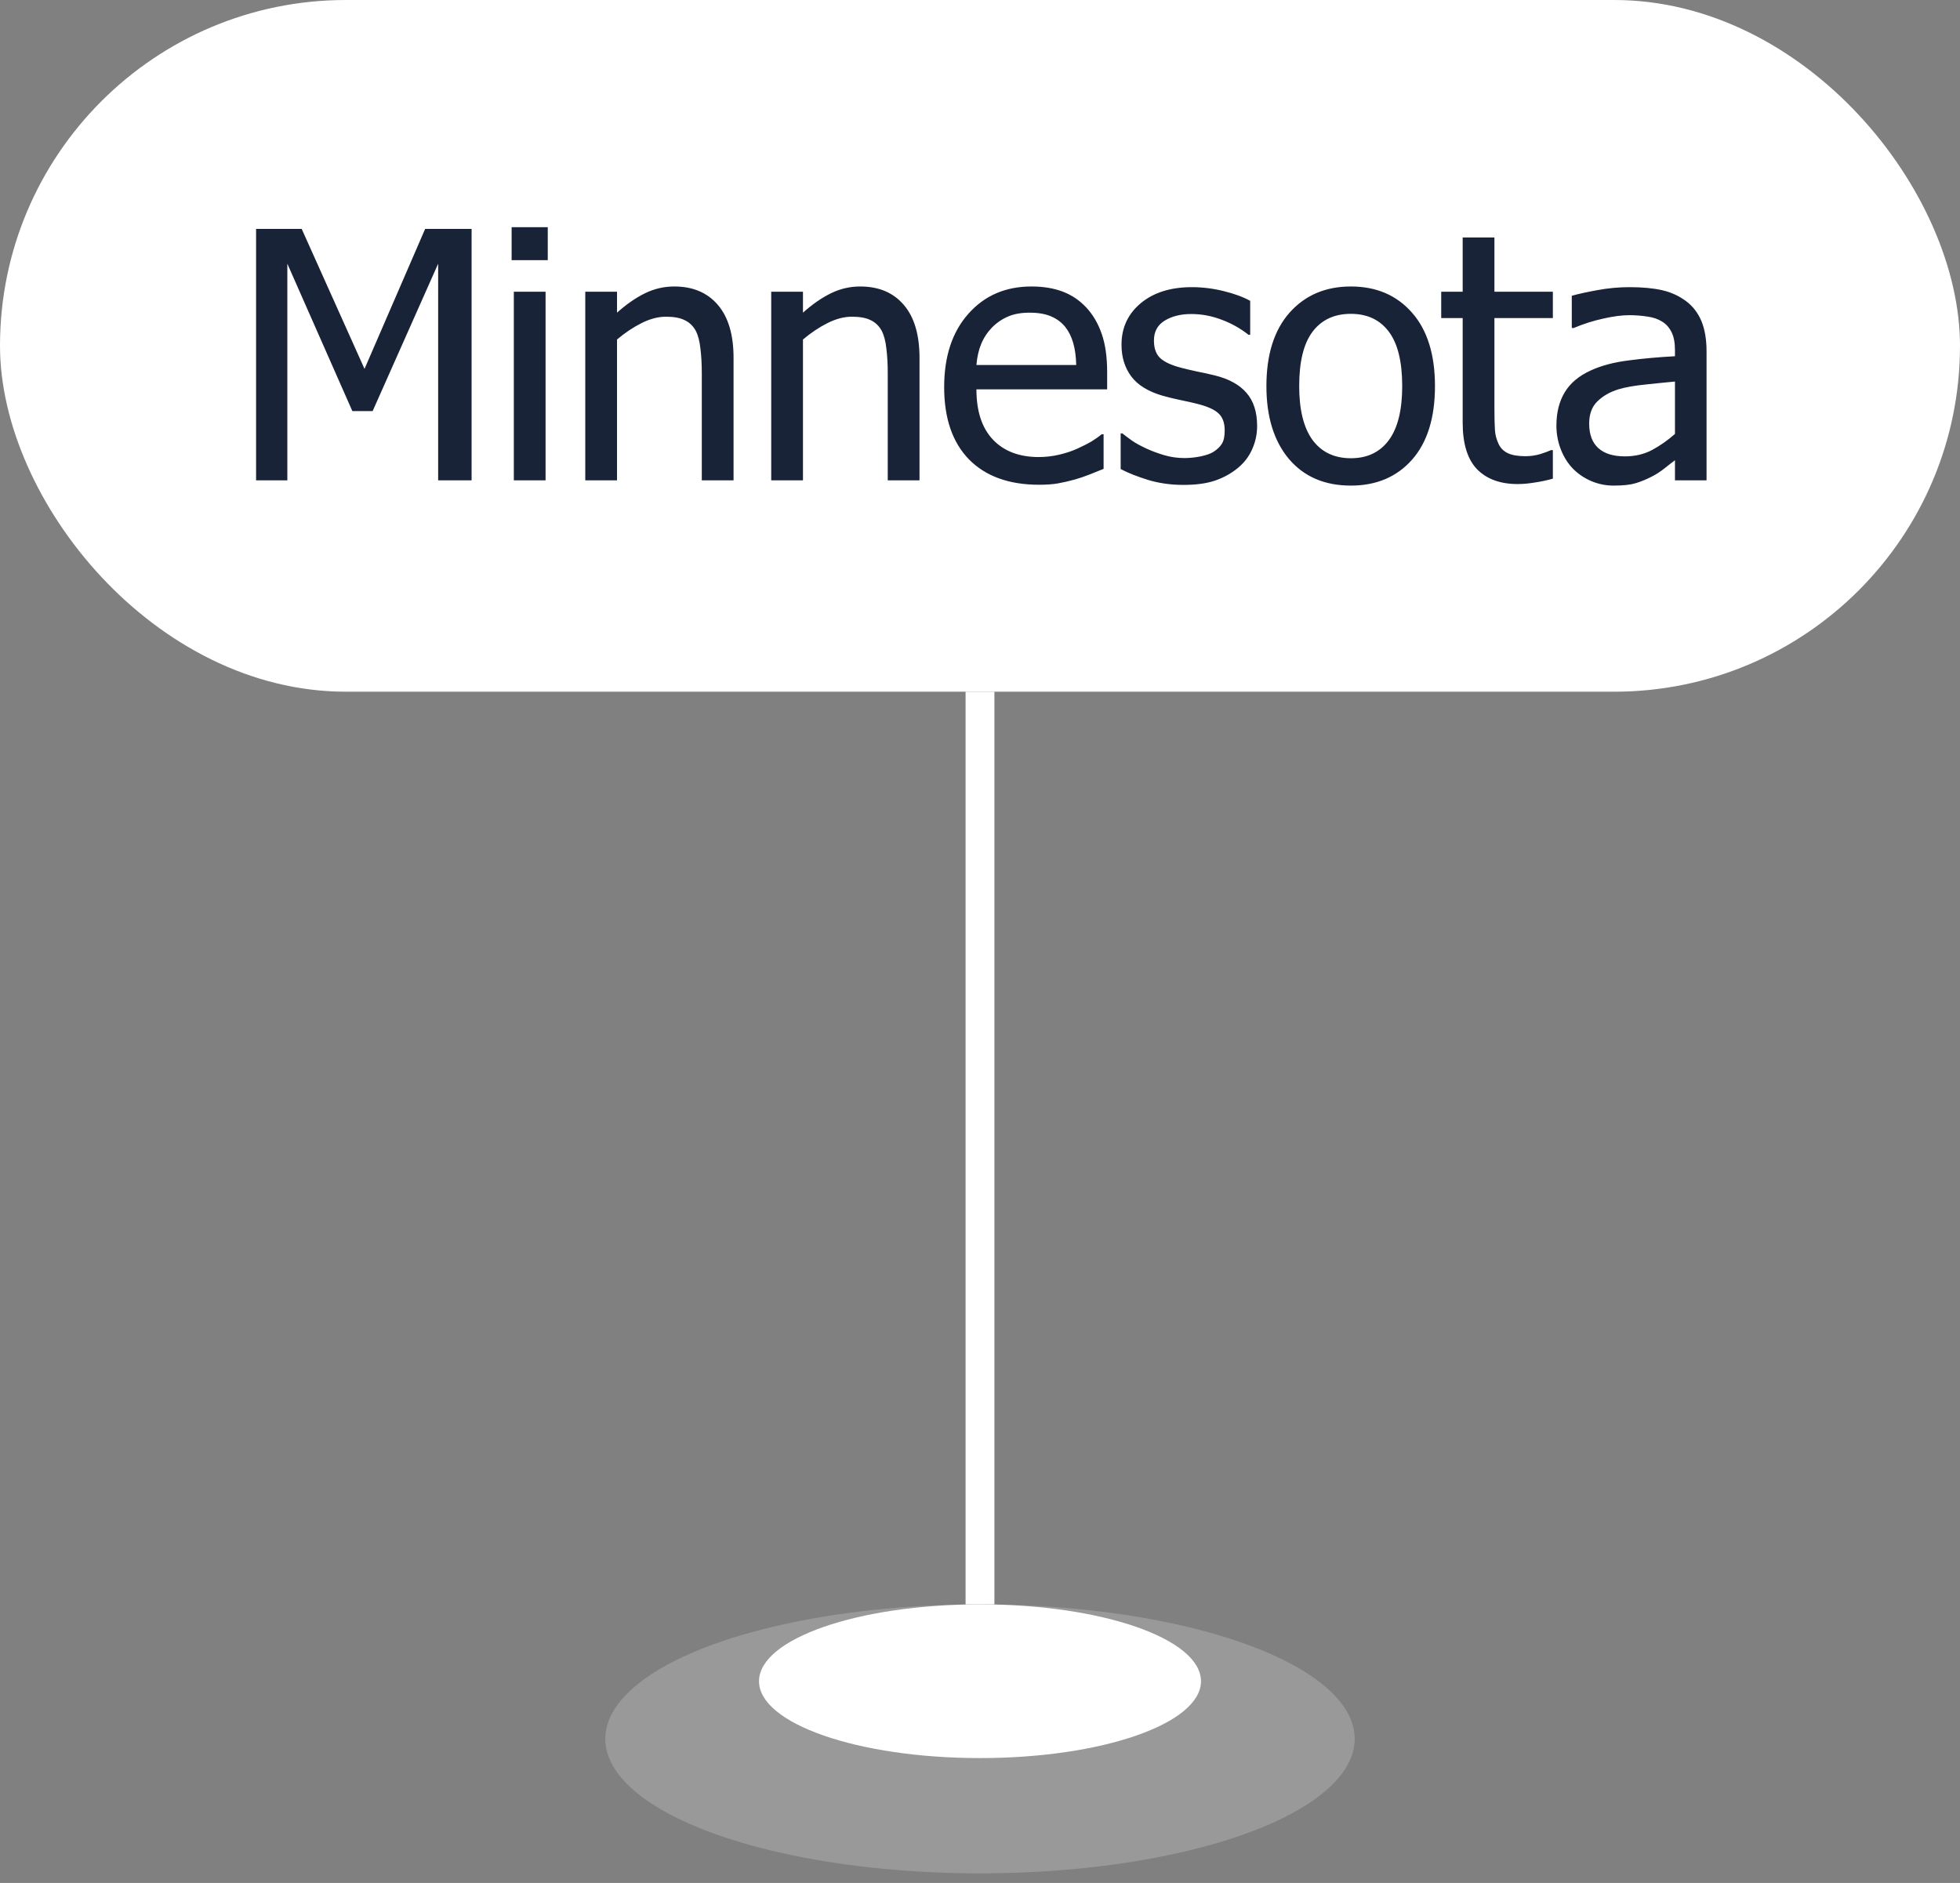
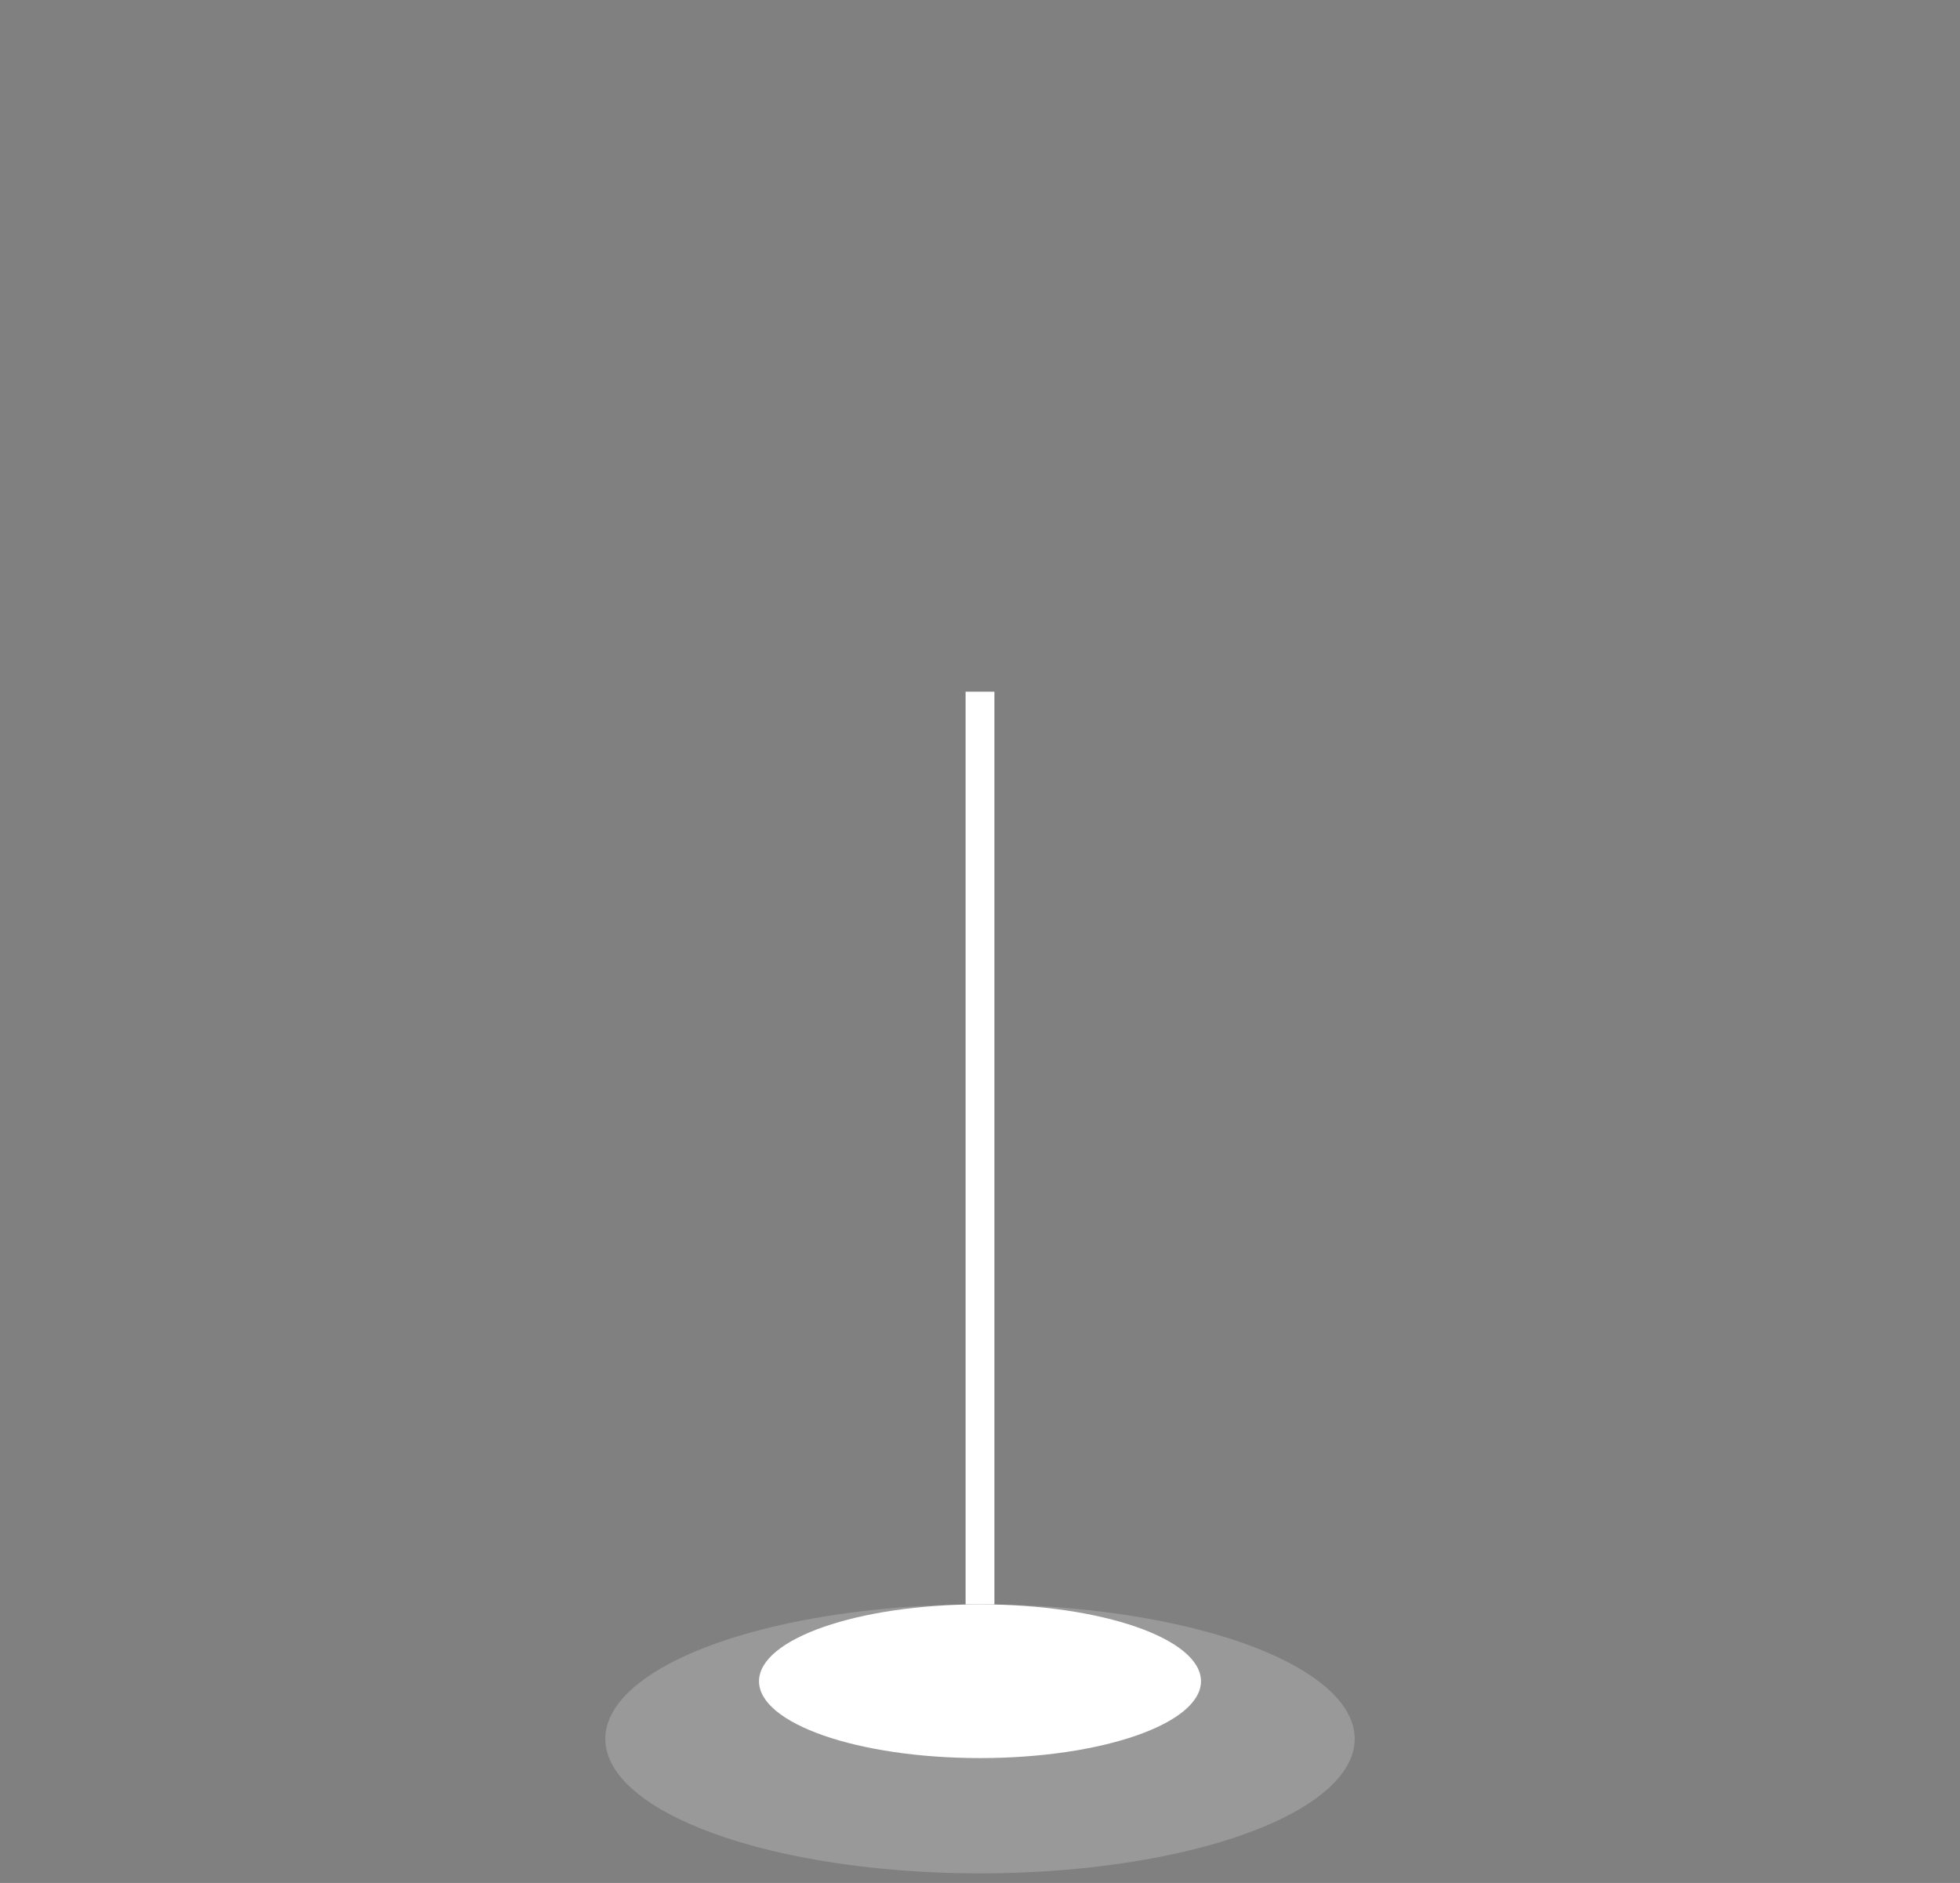
<svg xmlns="http://www.w3.org/2000/svg" width="102" height="98" viewBox="0 0 102 98" fill="none">
  <rect x="0" y="0" width="102" height="98" fill="#808080" stroke="none" />
-   <rect width="102" height="36" rx="18" fill="white" />
-   <path d="M24.542 25H22.802V13.724L19.392 21.396H18.337L14.953 13.724V25H13.327V11.913H15.7L18.97 19.199L22.125 11.913H24.542V25ZM28.392 25H26.74V15.183H28.392V25ZM28.506 13.539H26.625V11.825H28.506V13.539ZM38.175 25H36.522V19.41C36.522 18.959 36.499 18.54 36.452 18.153C36.411 17.761 36.329 17.447 36.206 17.213C36.071 16.967 35.883 16.785 35.643 16.668C35.403 16.545 35.075 16.483 34.659 16.483C34.249 16.483 33.824 16.595 33.385 16.817C32.951 17.034 32.526 17.318 32.11 17.67V25H30.458V15.183H32.11V16.273C32.602 15.833 33.089 15.496 33.569 15.262C34.05 15.027 34.556 14.91 35.09 14.91C36.056 14.91 36.812 15.229 37.357 15.868C37.902 16.501 38.175 17.421 38.175 18.628V25ZM47.852 25H46.199V19.41C46.199 18.959 46.176 18.54 46.129 18.153C46.088 17.761 46.006 17.447 45.883 17.213C45.748 16.967 45.561 16.785 45.32 16.668C45.08 16.545 44.752 16.483 44.336 16.483C43.926 16.483 43.501 16.595 43.062 16.817C42.628 17.034 42.203 17.318 41.787 17.67V25H40.135V15.183H41.787V16.273C42.279 15.833 42.766 15.496 43.246 15.262C43.727 15.027 44.233 14.91 44.767 14.91C45.733 14.91 46.489 15.229 47.034 15.868C47.579 16.501 47.852 17.421 47.852 18.628V25ZM54.075 25.229C52.51 25.229 51.294 24.789 50.427 23.91C49.566 23.025 49.135 21.771 49.135 20.148C49.135 18.549 49.554 17.277 50.392 16.334C51.23 15.385 52.326 14.91 53.679 14.91C54.288 14.91 54.828 14.998 55.296 15.174C55.765 15.35 56.175 15.625 56.527 16C56.878 16.375 57.148 16.835 57.335 17.38C57.523 17.919 57.617 18.581 57.617 19.366V20.263H50.814C50.814 21.405 51.101 22.278 51.675 22.882C52.249 23.485 53.043 23.787 54.057 23.787C54.42 23.787 54.775 23.746 55.12 23.664C55.472 23.582 55.788 23.477 56.07 23.348C56.369 23.213 56.62 23.084 56.826 22.961C57.031 22.832 57.201 22.712 57.335 22.601H57.432V24.402C57.239 24.479 56.998 24.575 56.711 24.692C56.424 24.804 56.166 24.892 55.938 24.956C55.616 25.044 55.323 25.111 55.059 25.158C54.801 25.205 54.473 25.229 54.075 25.229ZM56.008 18.997C55.996 18.552 55.944 18.168 55.85 17.846C55.756 17.523 55.621 17.251 55.446 17.028C55.252 16.782 55.003 16.595 54.699 16.466C54.4 16.337 54.028 16.273 53.583 16.273C53.143 16.273 52.768 16.34 52.458 16.475C52.153 16.604 51.874 16.794 51.623 17.046C51.376 17.304 51.189 17.591 51.06 17.907C50.931 18.218 50.849 18.581 50.814 18.997H56.008ZM61.581 25.237C60.925 25.237 60.309 25.149 59.735 24.974C59.167 24.798 58.695 24.61 58.32 24.411V22.557H58.408C58.549 22.668 58.713 22.791 58.9 22.926C59.094 23.061 59.348 23.201 59.665 23.348C59.946 23.477 60.254 23.591 60.588 23.69C60.928 23.79 61.279 23.84 61.642 23.84C61.906 23.84 62.187 23.811 62.486 23.752C62.785 23.688 63.008 23.608 63.154 23.515C63.359 23.38 63.506 23.236 63.594 23.084C63.687 22.932 63.734 22.703 63.734 22.398C63.734 22.006 63.626 21.71 63.409 21.511C63.198 21.311 62.82 21.145 62.275 21.01C62.064 20.957 61.789 20.895 61.449 20.825C61.109 20.755 60.796 20.679 60.509 20.597C59.759 20.38 59.214 20.046 58.874 19.595C58.534 19.138 58.364 18.587 58.364 17.942C58.364 17.058 58.698 16.337 59.366 15.78C60.034 15.224 60.922 14.945 62.029 14.945C62.574 14.945 63.122 15.013 63.673 15.148C64.223 15.282 64.686 15.452 65.061 15.657V17.424H64.973C64.552 17.09 64.08 16.826 63.558 16.633C63.043 16.439 62.521 16.343 61.994 16.343C61.449 16.343 60.989 16.457 60.614 16.686C60.239 16.914 60.052 17.26 60.052 17.723C60.052 18.133 60.163 18.44 60.386 18.645C60.608 18.845 60.966 19.009 61.458 19.138C61.704 19.202 61.976 19.267 62.275 19.331C62.58 19.39 62.899 19.46 63.233 19.542C63.96 19.724 64.505 20.025 64.868 20.447C65.237 20.869 65.422 21.443 65.422 22.17C65.422 22.592 65.337 22.993 65.167 23.374C65.003 23.749 64.76 24.071 64.437 24.341C64.086 24.634 63.687 24.856 63.242 25.009C62.803 25.161 62.249 25.237 61.581 25.237ZM74.677 20.096C74.677 21.748 74.278 23.025 73.482 23.928C72.685 24.824 71.624 25.273 70.3 25.273C68.935 25.273 67.859 24.81 67.074 23.884C66.295 22.952 65.905 21.689 65.905 20.096C65.905 18.455 66.307 17.181 67.109 16.273C67.918 15.364 68.982 14.91 70.3 14.91C71.624 14.91 72.685 15.364 73.482 16.273C74.278 17.175 74.677 18.449 74.677 20.096ZM72.972 20.096C72.972 18.824 72.74 17.881 72.278 17.266C71.815 16.645 71.155 16.334 70.3 16.334C69.439 16.334 68.774 16.645 68.305 17.266C67.842 17.881 67.611 18.824 67.611 20.096C67.611 21.326 67.842 22.261 68.305 22.899C68.774 23.532 69.439 23.849 70.3 23.849C71.15 23.849 71.806 23.538 72.269 22.917C72.737 22.29 72.972 21.35 72.972 20.096ZM78.984 25.193C78.082 25.193 77.378 24.939 76.874 24.429C76.371 23.913 76.119 23.102 76.119 21.994V16.554H75.002V15.183H76.119V12.361H77.771V15.183H80.812V16.554H77.771V21.221C77.771 21.719 77.78 22.102 77.797 22.372C77.815 22.642 77.882 22.894 77.999 23.128C78.099 23.333 78.26 23.488 78.483 23.594C78.706 23.693 79.007 23.743 79.388 23.743C79.658 23.743 79.918 23.705 80.17 23.629C80.422 23.547 80.604 23.48 80.715 23.427H80.812V24.912C80.501 25 80.185 25.067 79.863 25.114C79.546 25.167 79.253 25.193 78.984 25.193ZM87.167 22.583V19.858C86.774 19.894 86.276 19.943 85.673 20.008C85.075 20.066 84.592 20.151 84.222 20.263C83.783 20.398 83.42 20.605 83.133 20.887C82.846 21.162 82.702 21.549 82.702 22.047C82.702 22.609 82.86 23.034 83.177 23.321C83.493 23.608 83.956 23.752 84.565 23.752C85.087 23.752 85.558 23.641 85.98 23.418C86.402 23.189 86.798 22.911 87.167 22.583ZM87.167 23.954C87.032 24.054 86.85 24.194 86.622 24.376C86.399 24.552 86.183 24.692 85.972 24.798C85.679 24.95 85.394 25.067 85.119 25.149C84.85 25.231 84.469 25.273 83.976 25.273C83.572 25.273 83.188 25.196 82.825 25.044C82.462 24.892 82.142 24.678 81.867 24.402C81.603 24.133 81.392 23.802 81.234 23.409C81.076 23.011 80.997 22.592 80.997 22.152C80.997 21.473 81.141 20.895 81.428 20.421C81.715 19.94 82.169 19.56 82.79 19.278C83.341 19.026 83.991 18.854 84.741 18.76C85.491 18.66 86.3 18.587 87.167 18.54V18.224C87.167 17.837 87.108 17.526 86.991 17.292C86.874 17.052 86.71 16.867 86.499 16.738C86.288 16.604 86.03 16.516 85.725 16.475C85.421 16.428 85.107 16.404 84.785 16.404C84.404 16.404 83.956 16.463 83.44 16.58C82.925 16.691 82.409 16.855 81.893 17.072H81.797V15.394C82.101 15.306 82.538 15.209 83.106 15.104C83.675 14.998 84.237 14.945 84.794 14.945C85.468 14.945 86.036 14.998 86.499 15.104C86.962 15.209 87.378 15.399 87.747 15.675C88.104 15.944 88.371 16.293 88.547 16.721C88.722 17.148 88.81 17.67 88.81 18.285V25H87.167V23.954Z" fill="#182337" />
  <path d="M51 36V83.5" stroke="white" stroke-width="1.5" />
  <ellipse opacity="0.2" cx="51" cy="90.5" rx="19.5" ry="7" fill="white" />
  <ellipse cx="51" cy="87.5" rx="11.5" ry="4" fill="white" />
</svg>